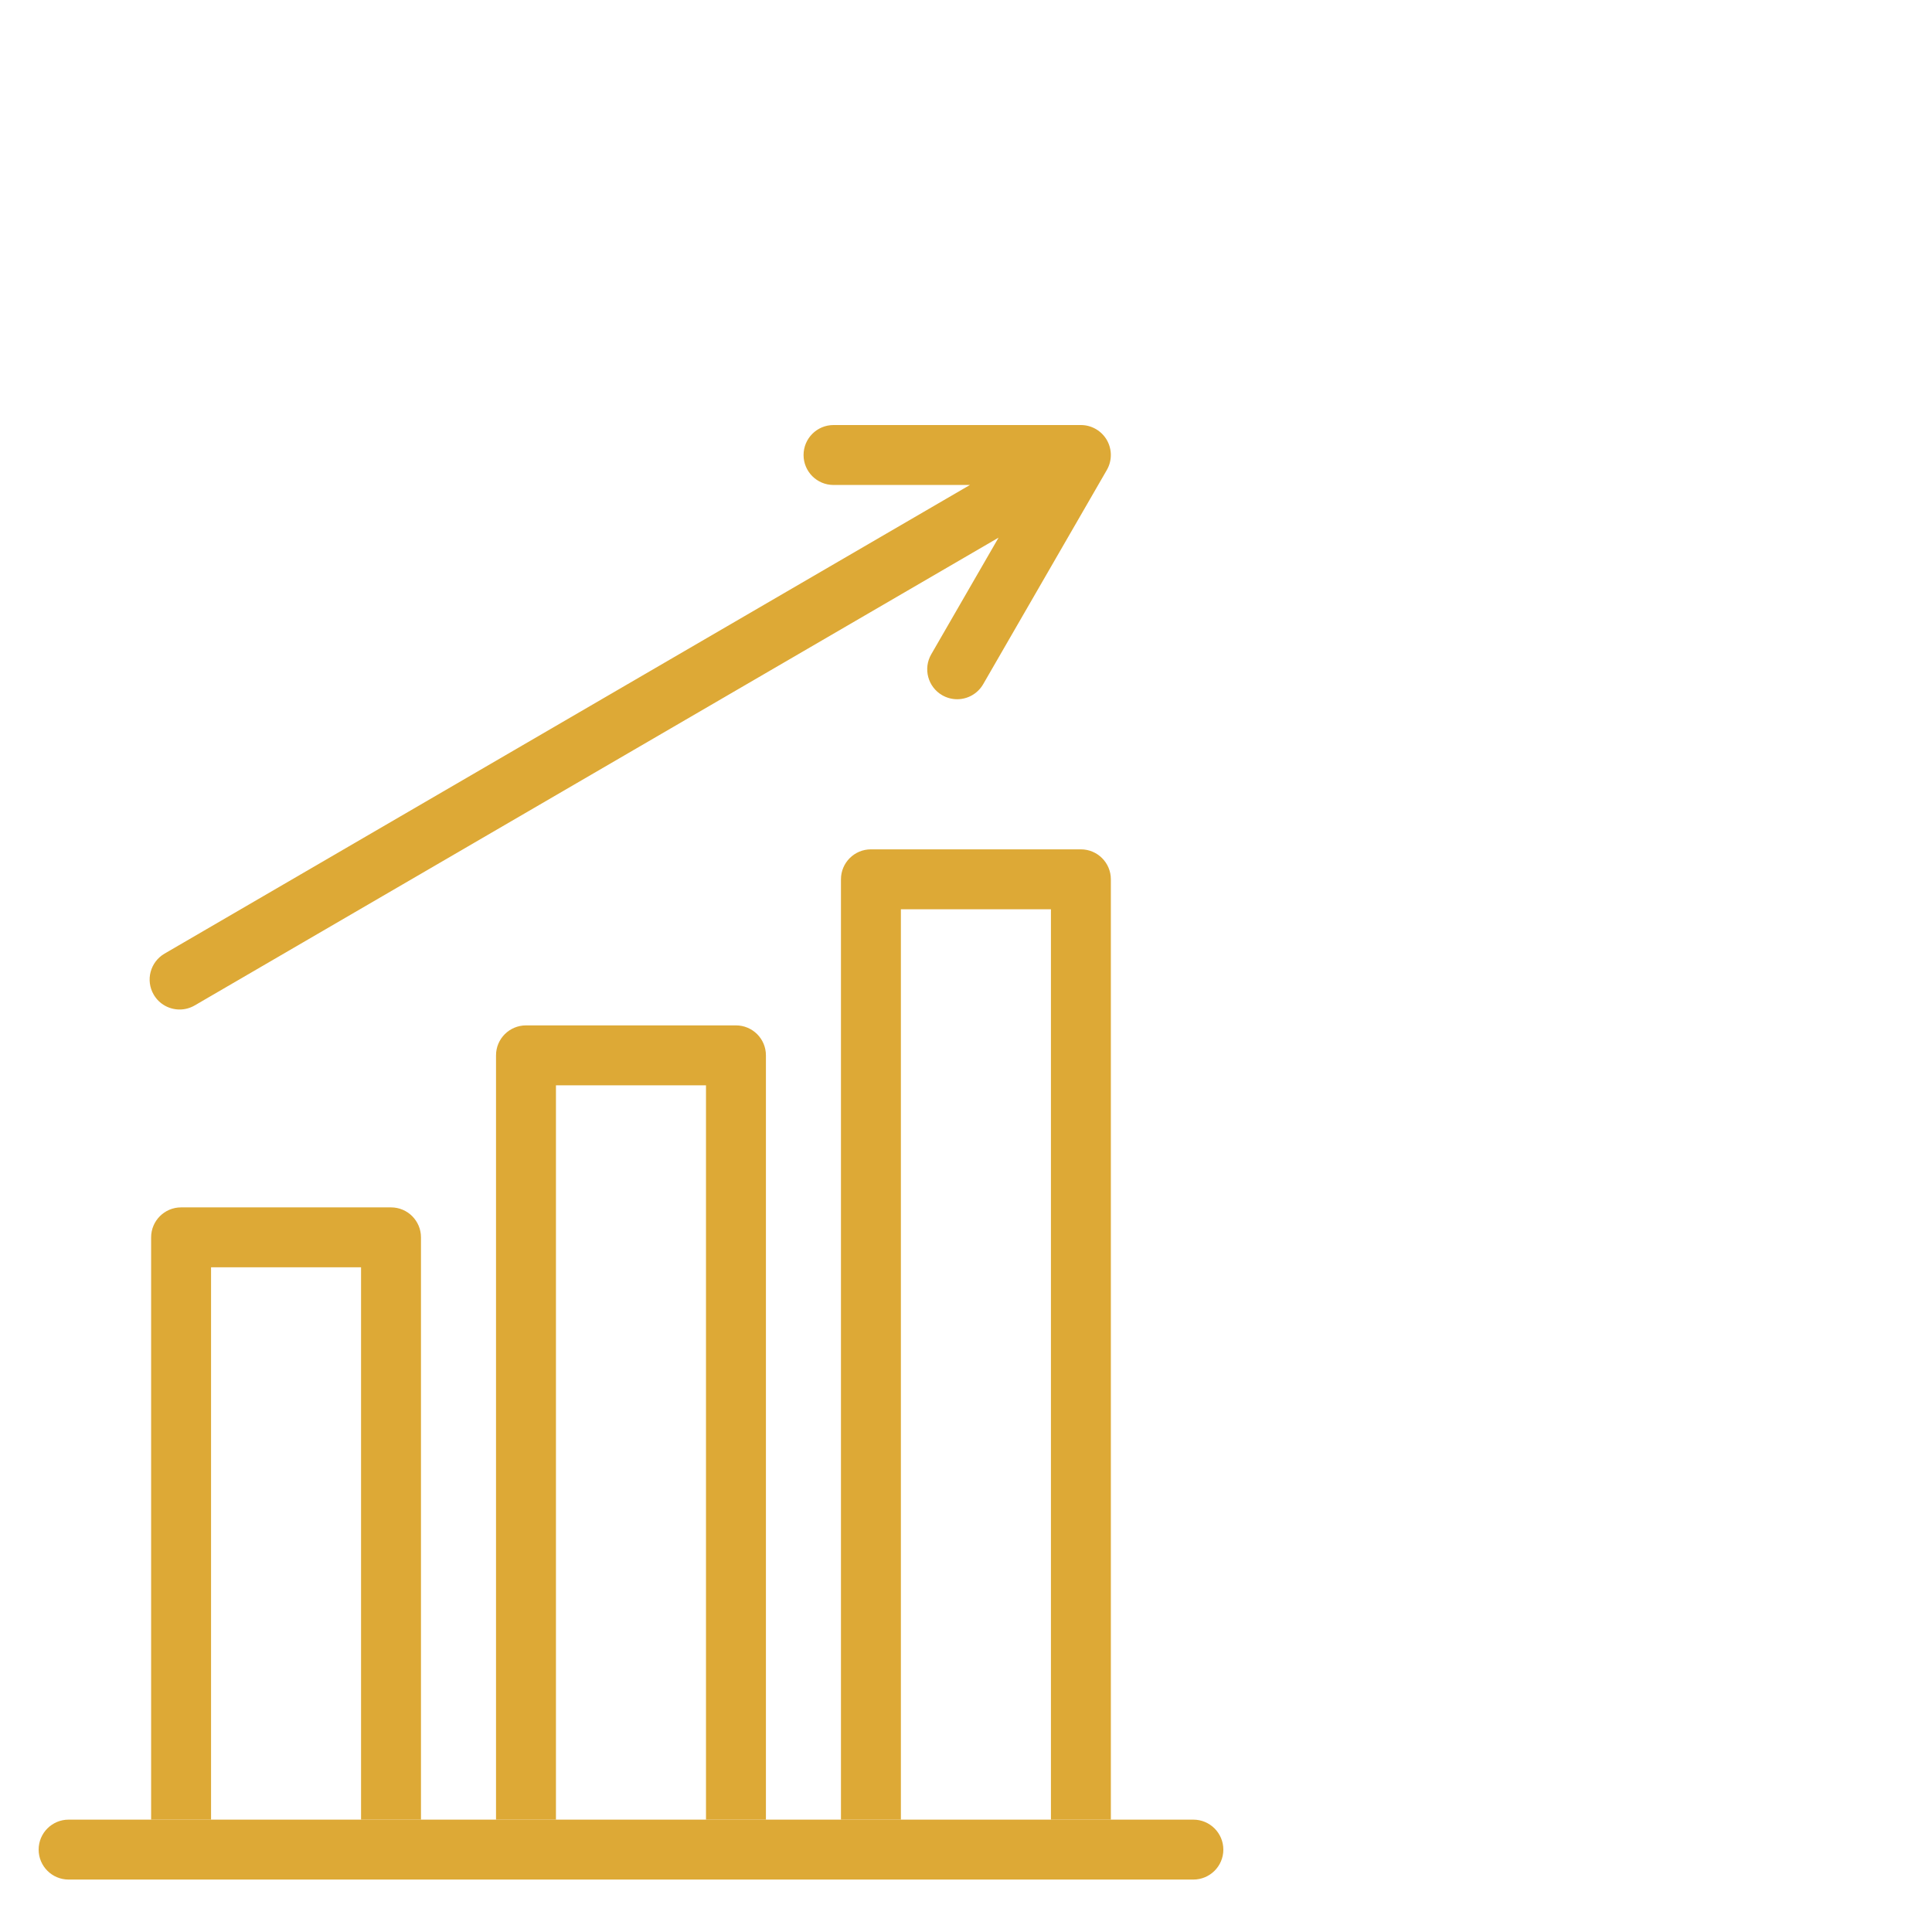
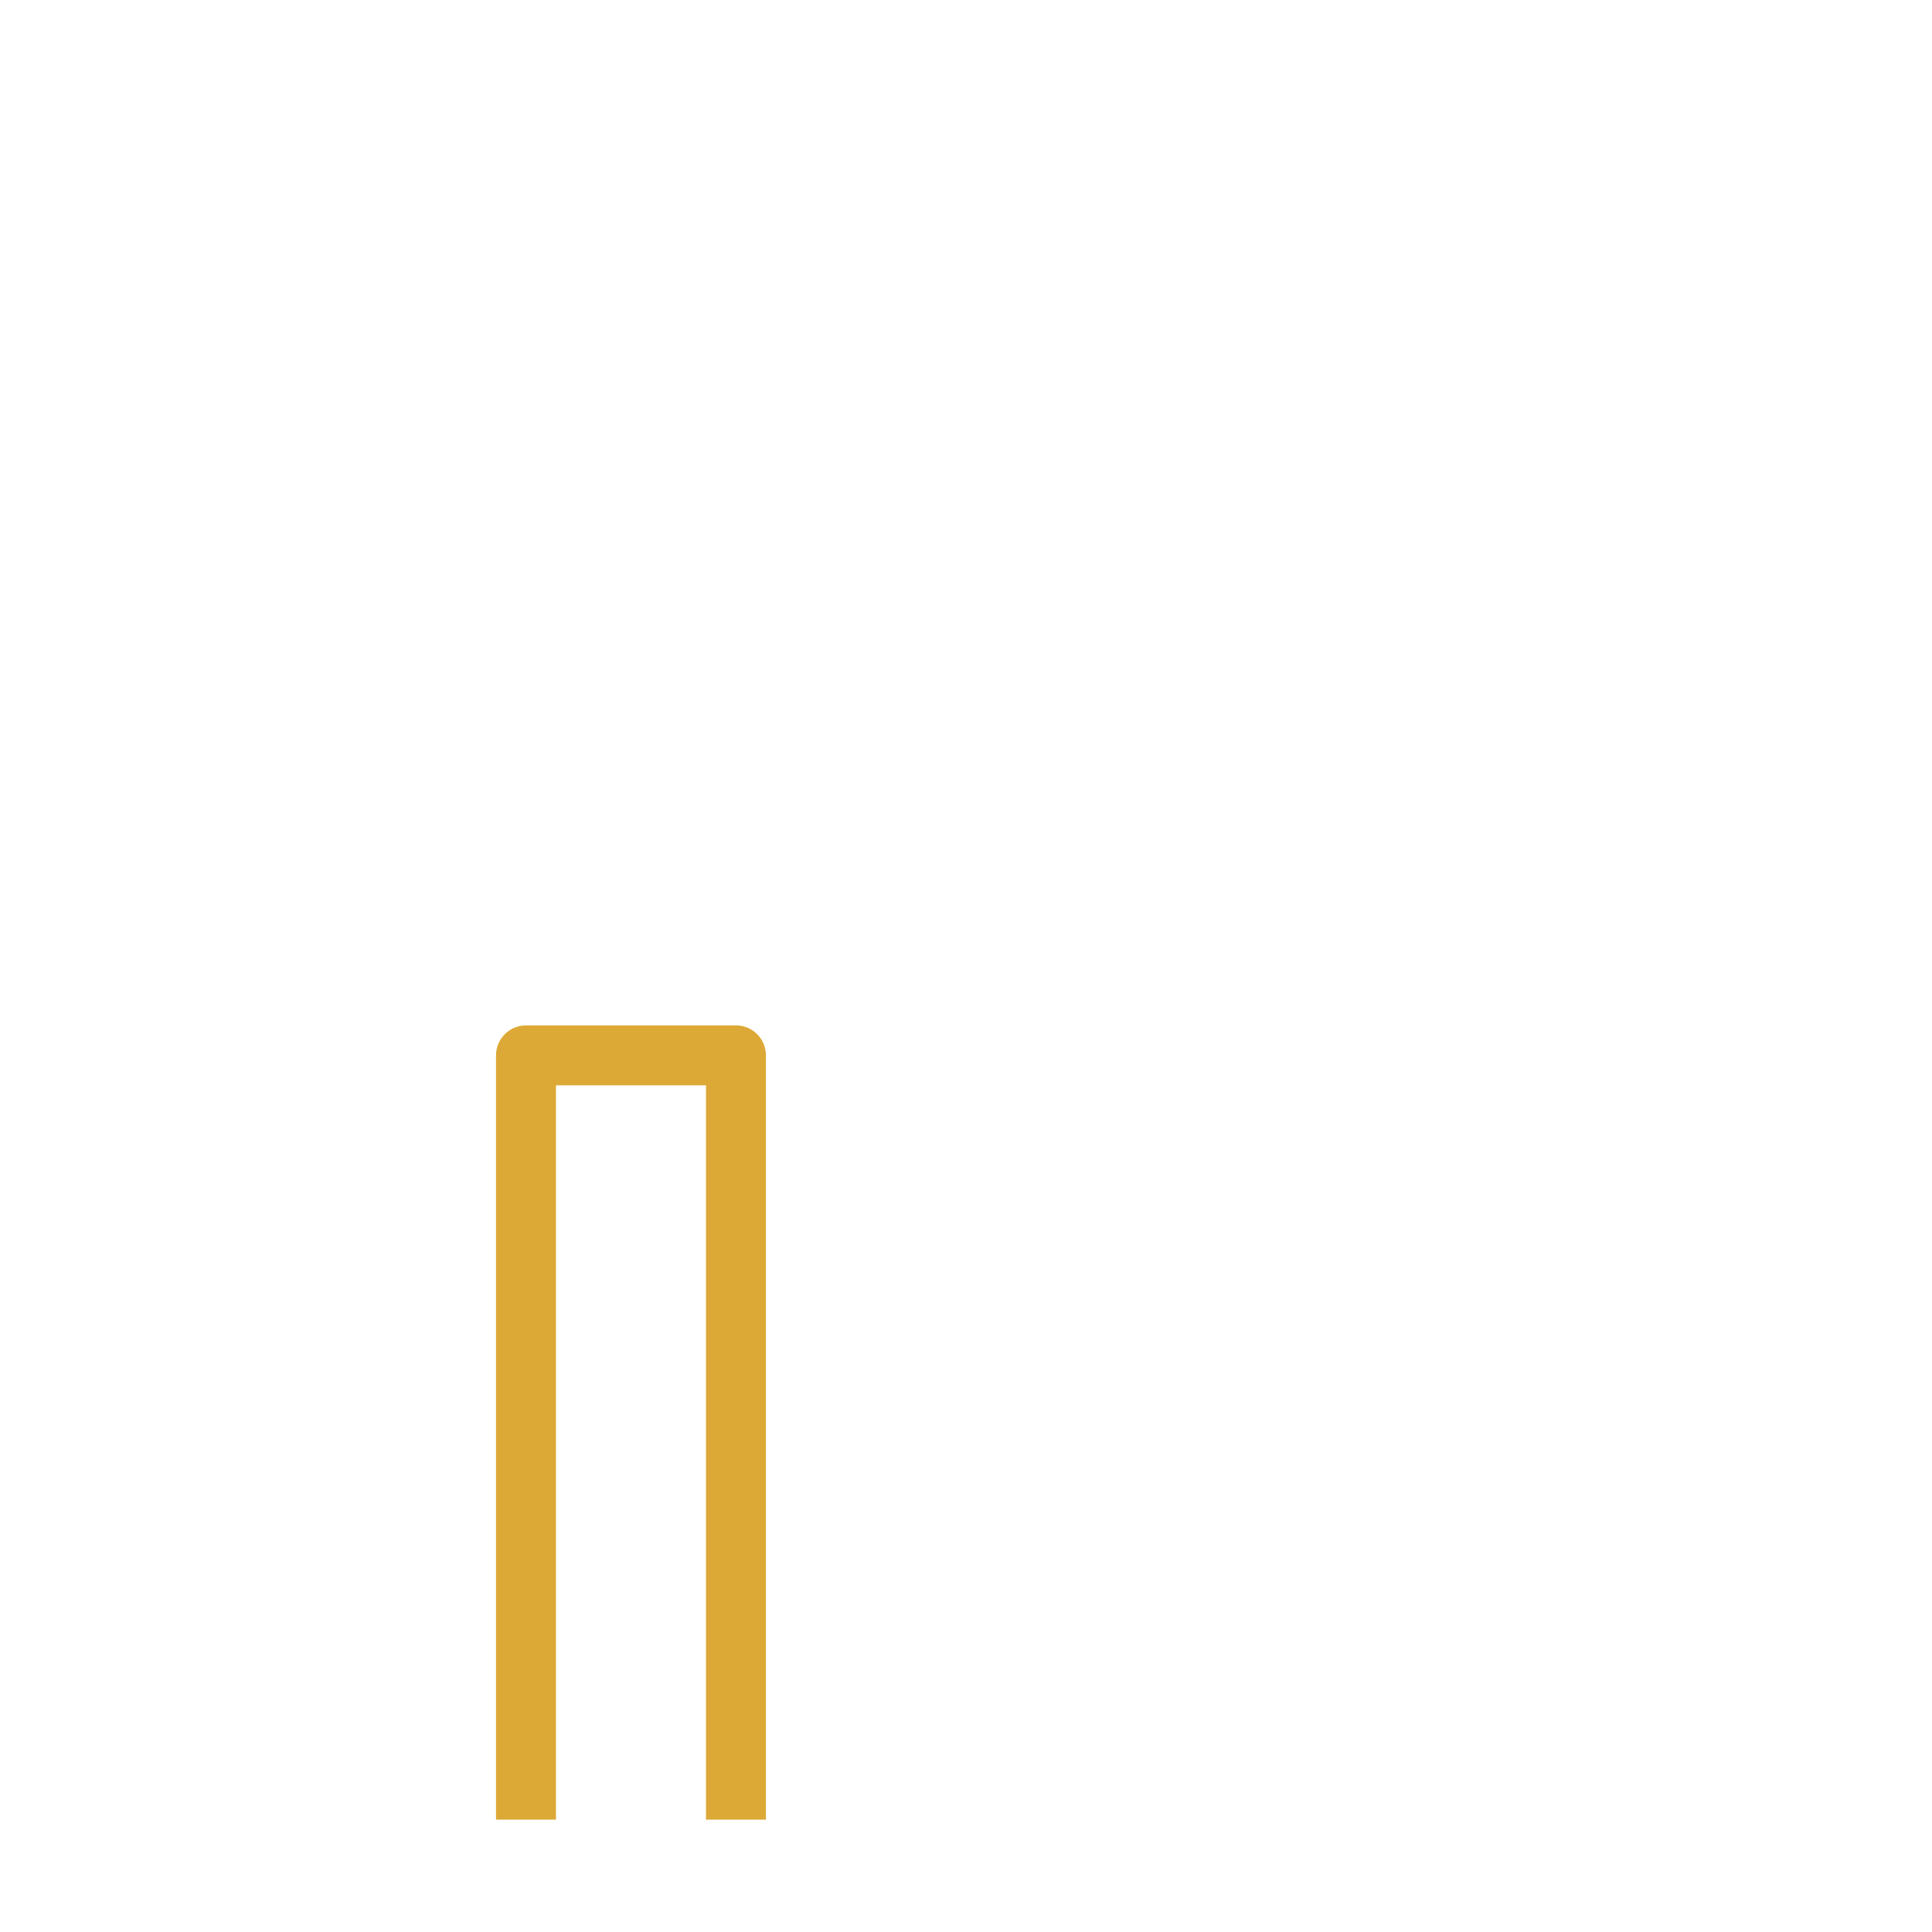
<svg xmlns="http://www.w3.org/2000/svg" width="50px" height="50px" viewBox="0 0 50 50" version="1.1">
  <title>visit</title>
  <desc>Created with Sketch.</desc>
  <g id="Page-1" stroke="none" stroke-width="1" fill="none" fill-rule="evenodd">
    <g id="Group-3" transform="translate(1, 11)" fill="#DDA936">
-       <path d="M29.884,37.643 L0.776,37.643 C0.347,37.643 0,37.296 0,36.868 C0,36.44 0.347,36.092 0.776,36.092 L29.884,36.092 C30.312,36.092 30.66,36.44 30.66,36.868 C30.66,37.296 30.312,37.643 29.884,37.643" id="Fill-379" />
-       <path d="M27.645,0.388 C27.506,0.148 27.25,0 26.973,0 L20.571,0 C20.143,0 19.796,0.348 19.796,0.776 C19.796,1.204 20.143,1.551 20.571,1.551 L24.102,1.551 L3.258,13.68 C2.888,13.896 2.762,14.371 2.978,14.741 C3.121,14.988 3.381,15.126 3.649,15.126 C3.781,15.126 3.915,15.092 4.038,15.021 L24.843,2.914 L23.101,5.932 C22.886,6.303 23.013,6.778 23.384,6.992 C23.506,7.062 23.639,7.096 23.771,7.096 C24.04,7.096 24.3,6.956 24.444,6.708 L27.645,1.163 C27.783,0.923 27.783,0.628 27.645,0.388" id="Fill-380" />
      <path d="M13.388,36.092 L13.388,17.088 L17.271,17.088 L17.271,36.092 L18.822,36.092 L18.822,16.312 C18.822,15.884 18.475,15.537 18.047,15.537 L12.613,15.537 C12.184,15.537 11.837,15.884 11.837,16.312 L11.837,36.092 L13.388,36.092" id="Fill-381" />
-       <path d="M22.315,36.092 L22.315,12.532 L26.198,12.532 L26.198,36.092 L27.749,36.092 L27.749,11.756 C27.749,11.328 27.401,10.981 26.973,10.981 L21.539,10.981 C21.111,10.981 20.764,11.328 20.764,11.756 L20.764,36.092 L22.315,36.092" id="Fill-382" />
-       <path d="M4.462,36.092 L4.462,21.798 L8.344,21.798 L8.344,36.092 L9.895,36.092 L9.895,21.023 C9.895,20.595 9.548,20.247 9.12,20.247 L3.686,20.247 C3.258,20.247 2.911,20.595 2.911,21.023 L2.911,36.092 L4.462,36.092" id="Fill-383" />
    </g>
  </g>
</svg>